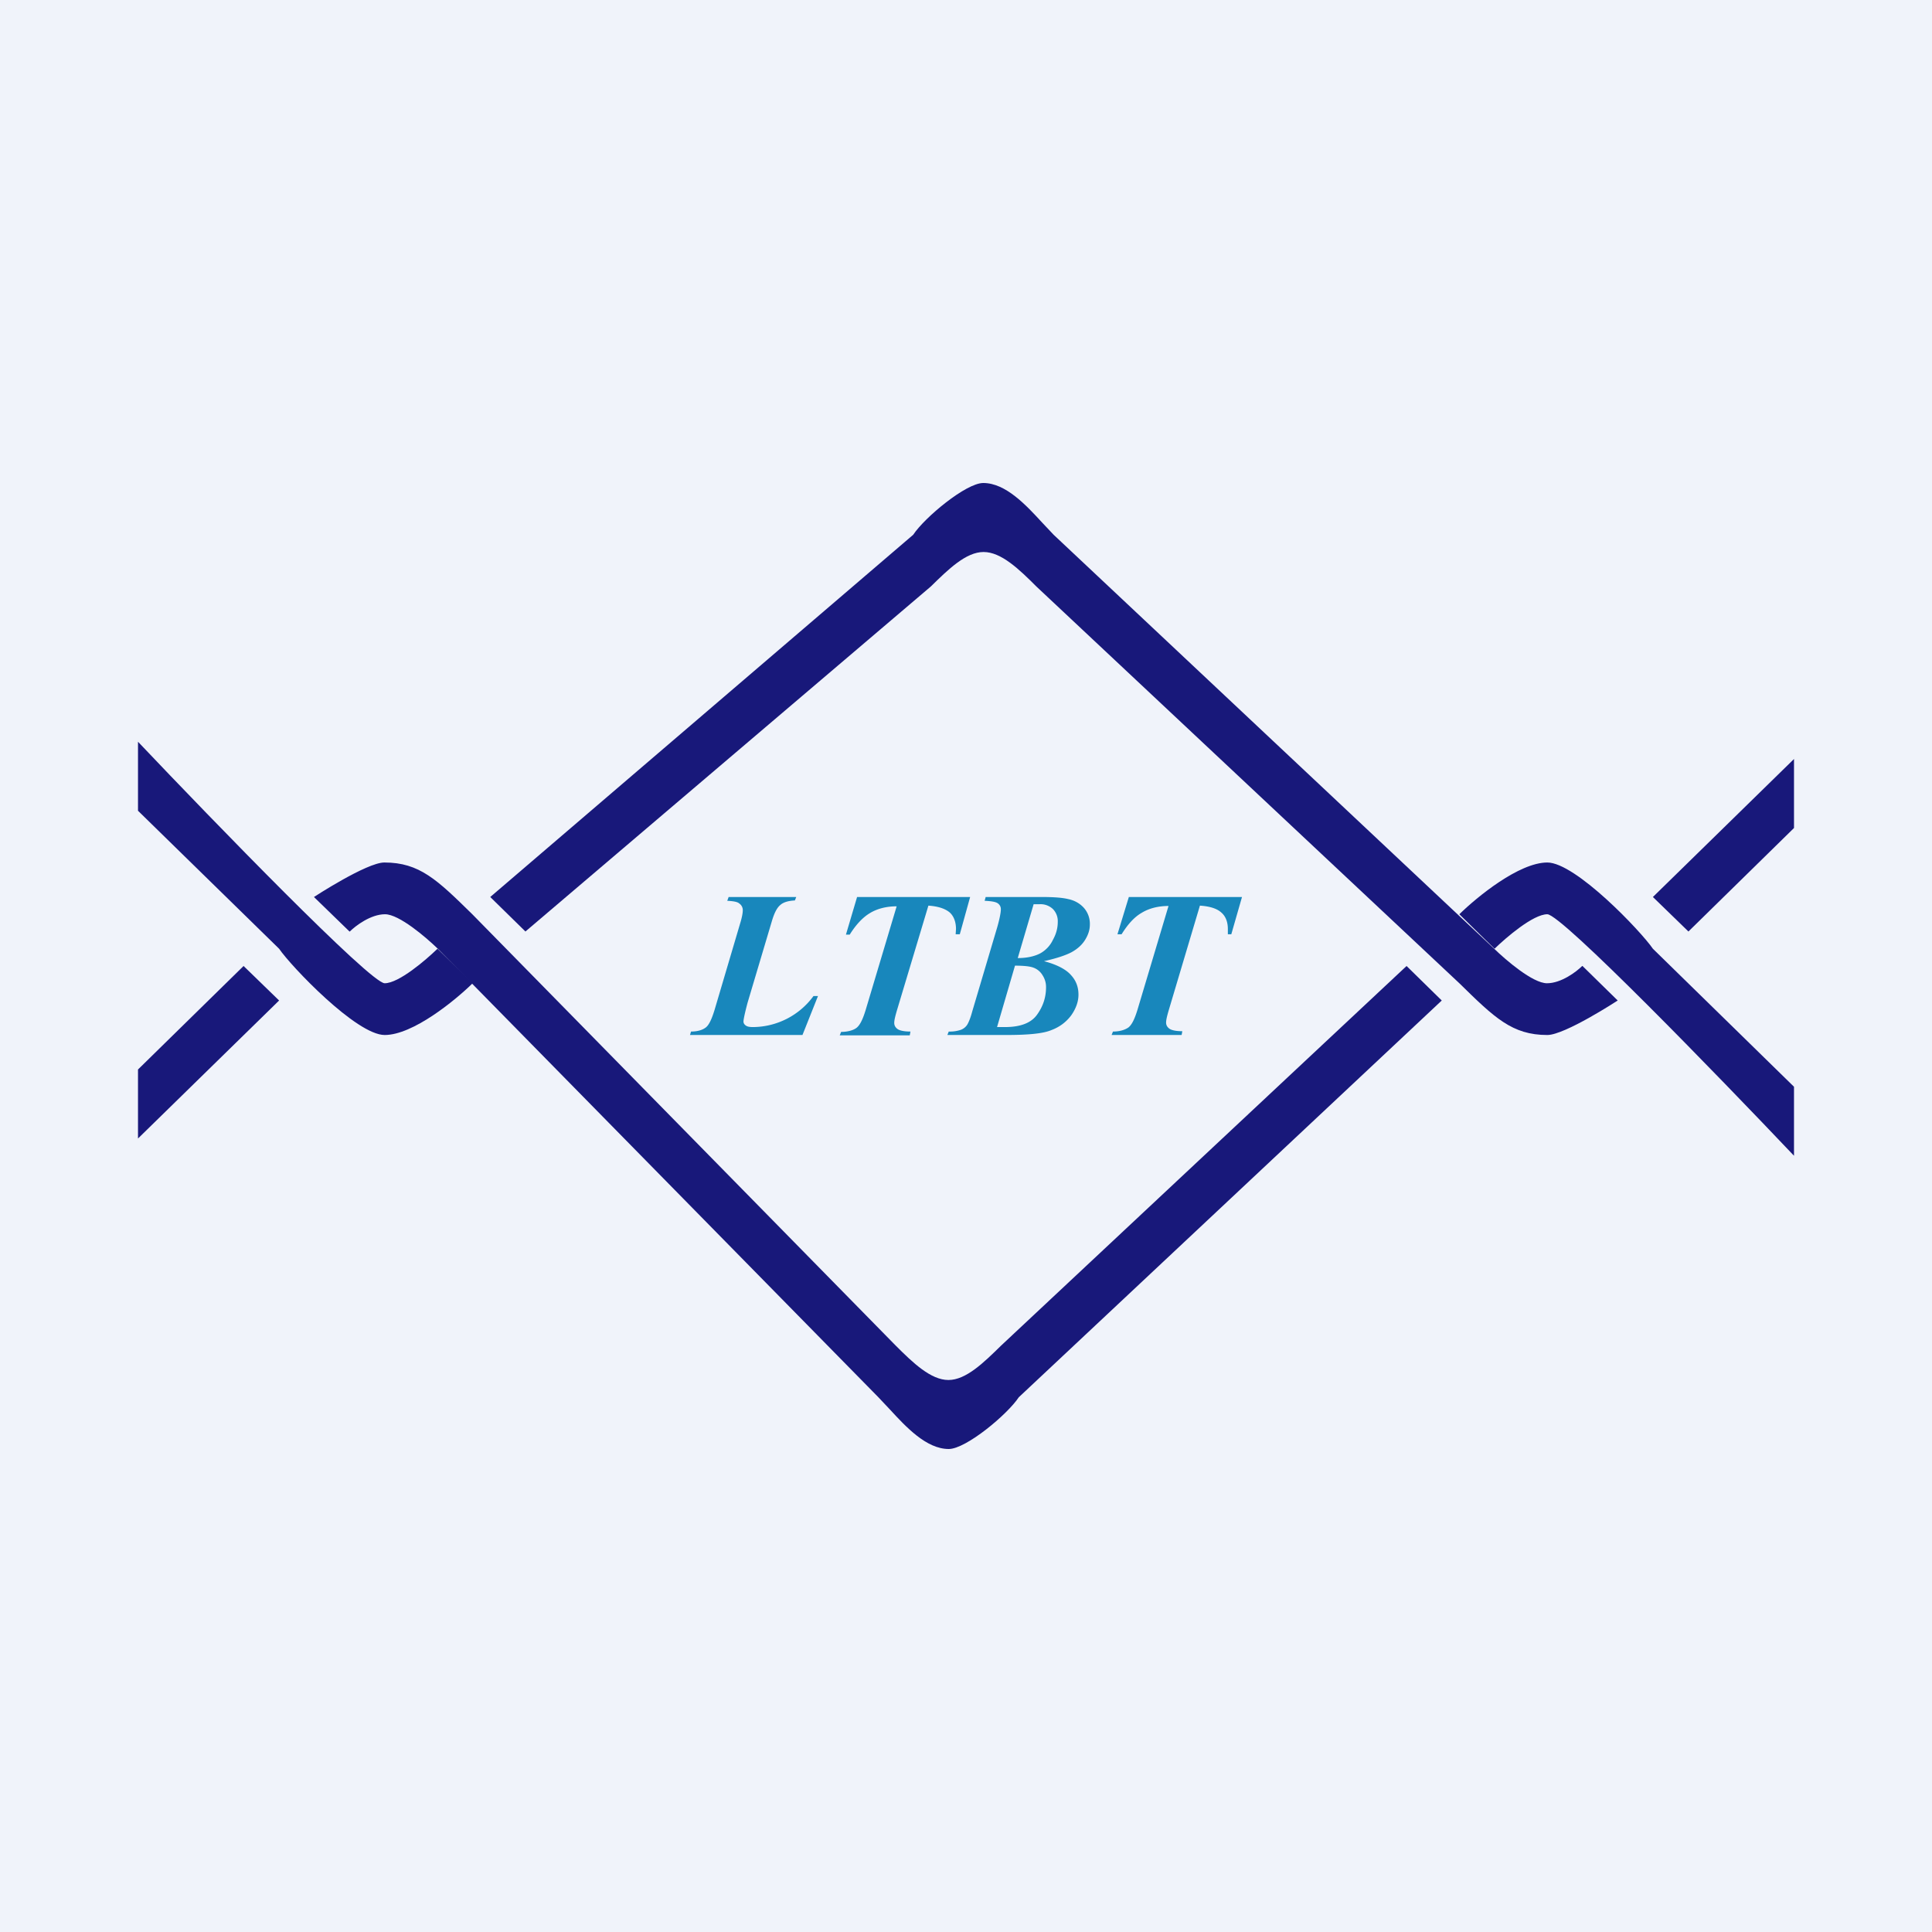
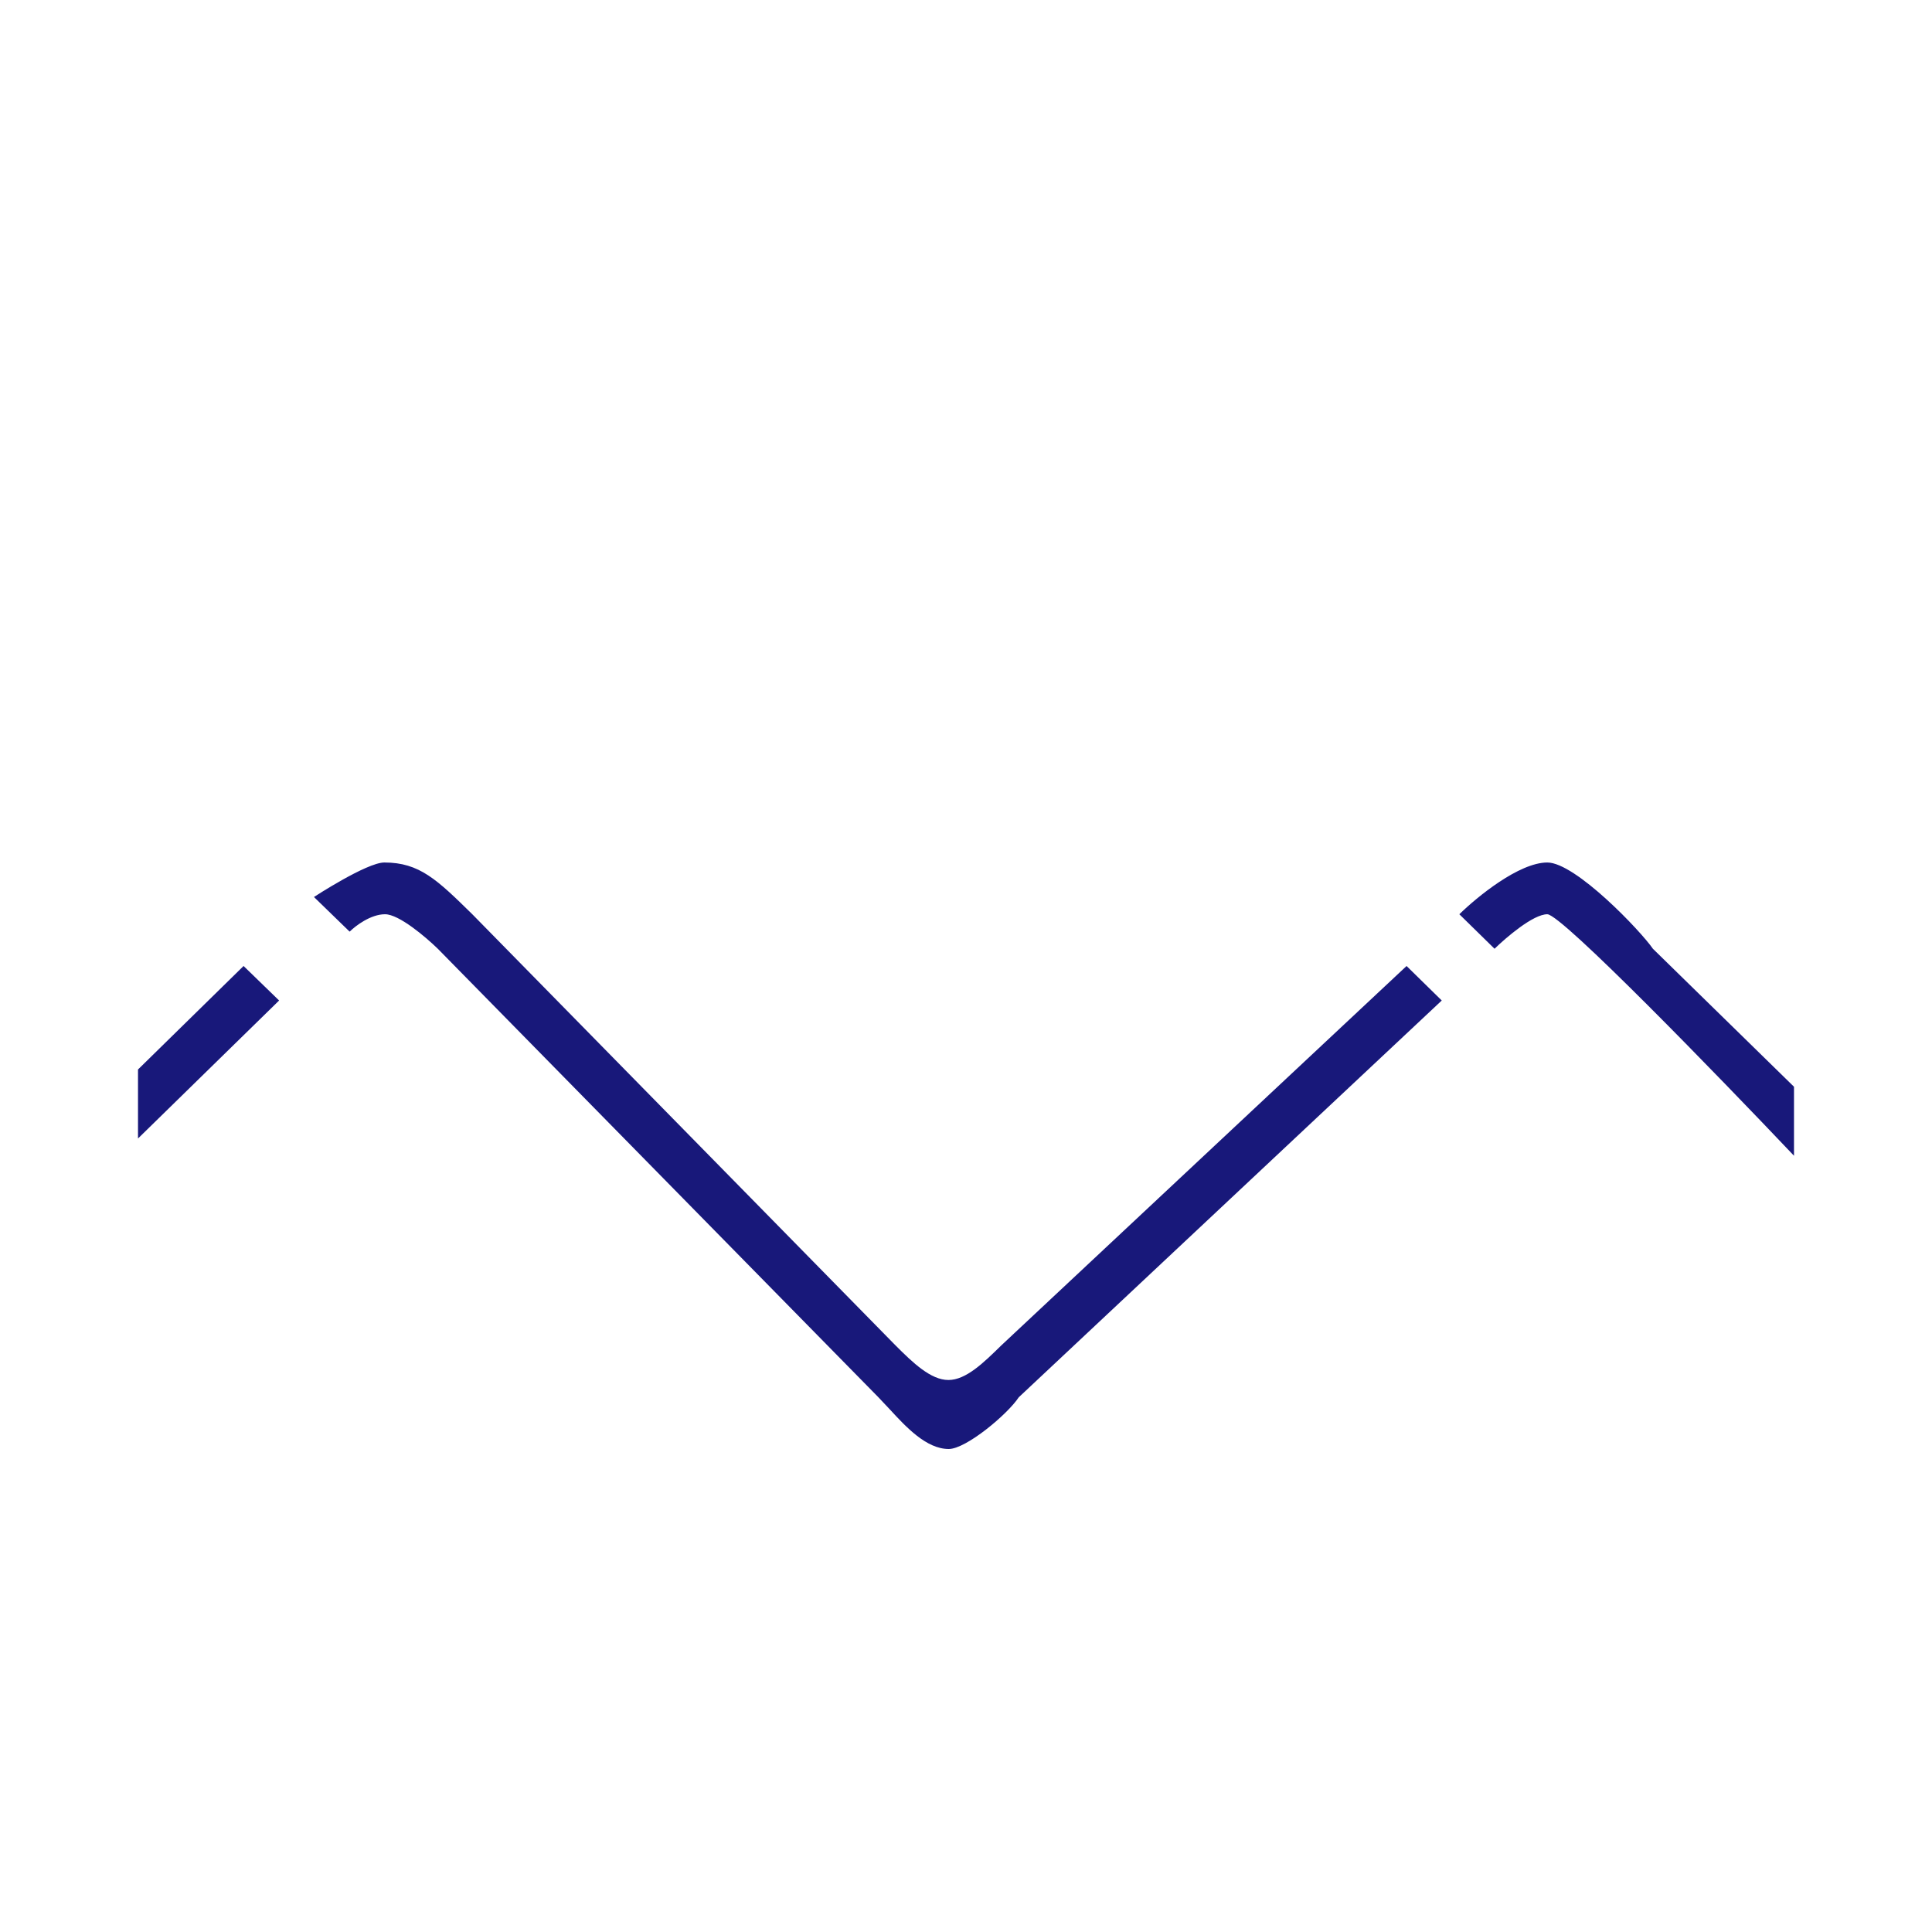
<svg xmlns="http://www.w3.org/2000/svg" width="56" height="56" viewBox="0 0 56 56">
-   <path fill="#F0F3FA" d="M0 0h56v56H0z" />
  <path d="M10.13 27 9.1 26s1.53-1 2.04-1c1.02 0 1.53.5 2.55 1.5L25.96 39c.5.5 1.02 1 1.53 1s1.02-.5 1.53-1l11.75-11 1.02 1-12.26 11.5C29.2 41 28 42 27.5 42c-.65 0-1.24-.64-1.71-1.15l-.33-.35-12.77-13c-.34-.33-1.12-1-1.53-1-.41 0-.85.33-1.02.5ZM4 31v2l4.09-4-1.03-1L4 31Zm38.3-4.5 1.02 1c.34-.33 1.12-1 1.53-1 .41 0 4.94 4.67 7.15 7v-2l-4.09-4c-.34-.5-2.24-2.5-3.06-2.5-.82 0-2.04 1-2.55 1.5Z" fill="#18187A" />
-   <path d="m45.87 28 1.02 1s-1.53 1-2.04 1c-1.02 0-1.53-.5-2.55-1.5L30.04 17c-.5-.5-1.02-1-1.53-1s-1.02.5-1.53 1L15.23 27l-1.02-1 12.26-10.5C26.8 15 28 14 28.5 14c.65 0 1.24.64 1.71 1.15l.33.35 12.77 12c.34.33 1.12 1 1.53 1 .41 0 .85-.33 1.02-.5ZM52 24v-2l-4.09 4 1.03 1L52 24Zm-38.3 4.5-1.02-1c-.34.33-1.12 1-1.53 1-.41 0-4.94-4.67-7.15-7v2l4.09 4c.34.5 2.24 2.5 3.06 2.5.82 0 2.04-1 2.55-1.5Z" fill="#18187A" />
-   <path d="M32.72 26H36l-.31 1.08h-.1v-.15c0-.2-.06-.37-.19-.48-.12-.11-.32-.18-.62-.2l-.9 3.02c-.05.17-.08.29-.08.37 0 .07.03.13.1.18.06.04.18.07.37.07l-.02.11h-2.03l.04-.1c.2 0 .35-.05.45-.12.1-.08.18-.25.26-.51l.9-3.01c-.3 0-.57.07-.78.2-.21.12-.4.33-.58.62h-.12l.33-1.08ZM28.57 26h1.62c.36 0 .61.02.77.06.2.04.36.14.47.27a.7.7 0 0 1 .16.47c0 .14-.04.28-.13.43-.09.15-.22.27-.4.37-.17.09-.44.18-.8.26.38.1.64.24.78.4.15.16.22.35.22.57 0 .2-.07.4-.21.6-.15.2-.34.34-.58.43-.24.1-.67.14-1.31.14h-1.7l.04-.1a1 1 0 0 0 .35-.05.38.38 0 0 0 .18-.14c.04-.06.1-.2.15-.39l.73-2.46c.07-.25.1-.42.1-.5a.2.2 0 0 0-.08-.17c-.06-.05-.19-.07-.39-.08l.03-.11Zm.93 1.77c.27 0 .48-.05.64-.13a.87.87 0 0 0 .38-.4c.1-.18.14-.35.14-.52a.5.5 0 0 0-.14-.37.52.52 0 0 0-.4-.14h-.16l-.46 1.56Zm-.08.22-.52 1.78h.23c.45 0 .76-.12.93-.36.18-.25.26-.51.26-.8a.62.62 0 0 0-.1-.34.51.51 0 0 0-.26-.22c-.1-.04-.28-.06-.54-.06ZM24.84 26h3.28l-.3 1.08h-.12l.01-.15c0-.2-.06-.37-.18-.48-.13-.11-.33-.18-.62-.2L26 29.28c-.05.17-.08.29-.08.37 0 .07.03.13.1.18.06.04.18.07.37.07l-.02.11h-2.03l.04-.1c.2 0 .36-.05.45-.12.1-.08.18-.25.26-.51l.9-3.01c-.3 0-.57.07-.78.2-.2.12-.4.33-.58.62h-.11l.32-1.08ZM23.26 30H20l.03-.1c.2 0 .34-.05.43-.12.09-.07.17-.24.25-.5l.76-2.57c.04-.14.06-.25.06-.33a.23.23 0 0 0-.1-.19c-.05-.05-.17-.07-.35-.08l.04-.11h1.96l-.04.1c-.19.01-.33.05-.42.13-.1.08-.18.24-.25.48l-.7 2.35c-.08.3-.12.49-.12.55 0 .04.02.08.06.11.05.04.12.05.22.05a2.19 2.19 0 0 0 1.75-.9h.13L23.26 30Z" fill="#1887BC" />
</svg>